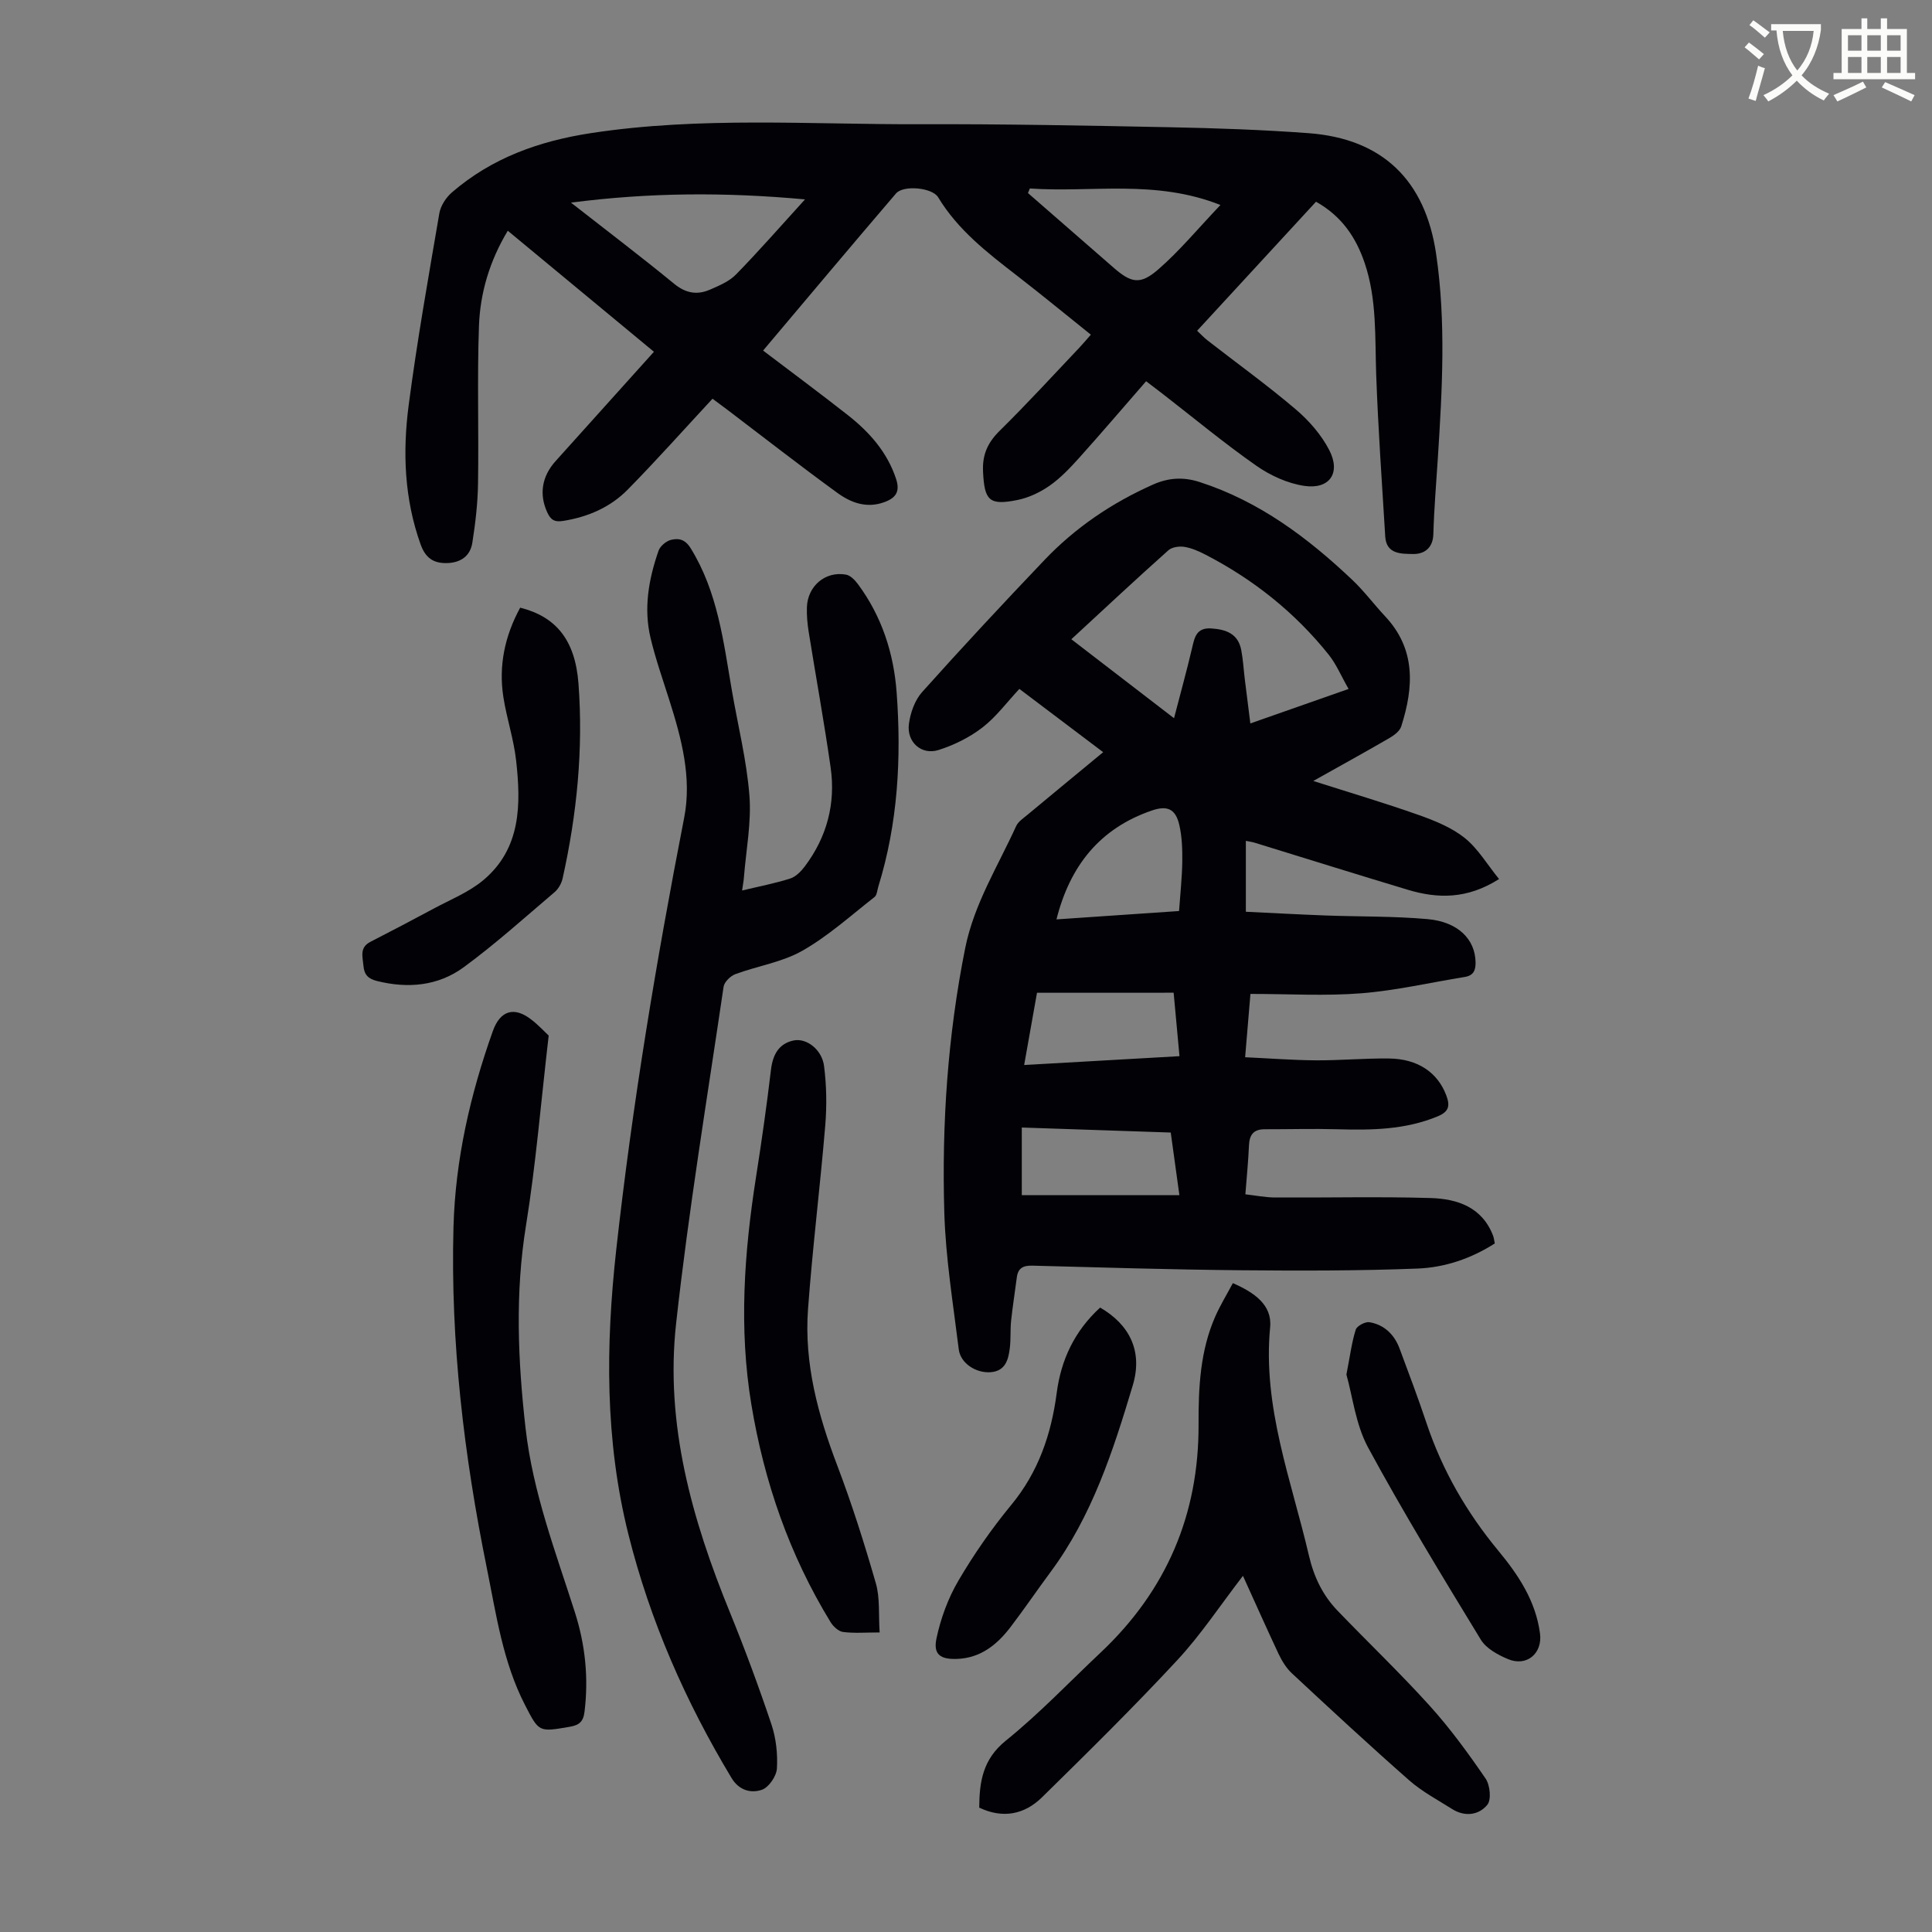
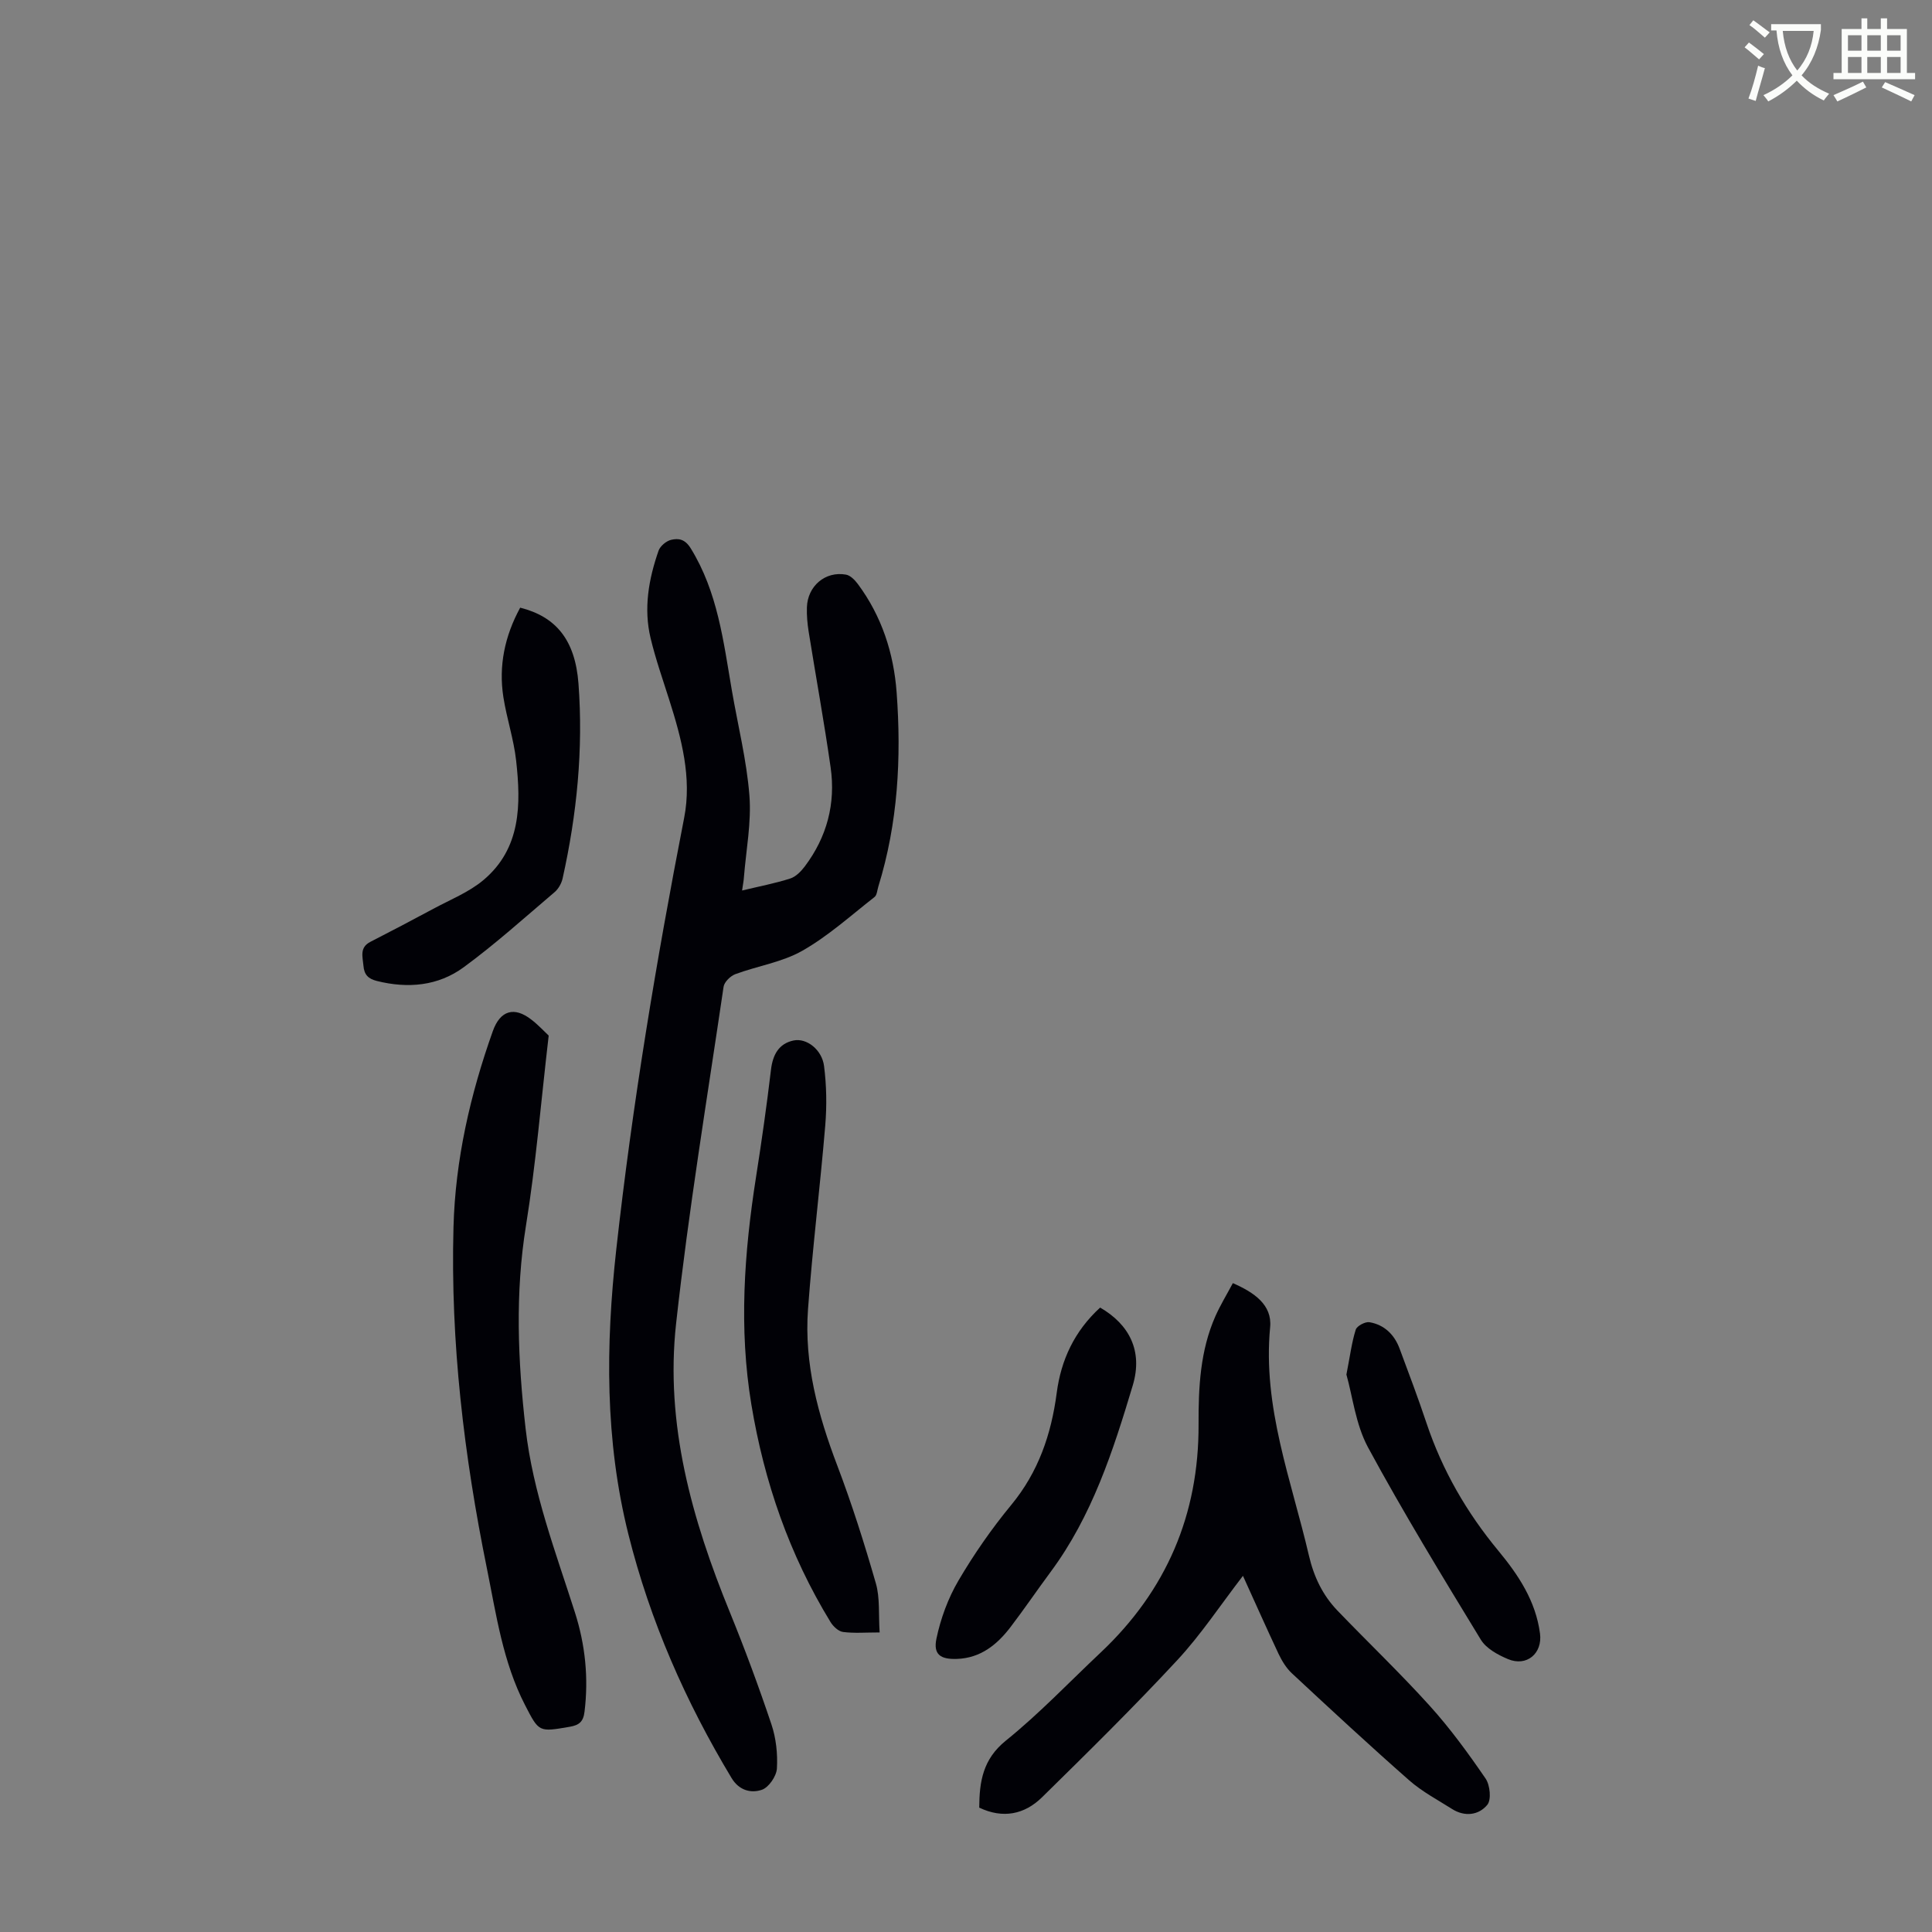
<svg xmlns="http://www.w3.org/2000/svg" enable-background="new 0 0 400 400" viewBox="0 0 400 400">
  <rect x="0" y="0" width="400" height="400" fill="#808080" stroke="none" />
  <path d="m362.1 8.8c1.1.8 2.1 1.6 3.1 2.4l-1 1.1c-1.3-1.1-2.3-2-3-2.5zm1.9 4.8c.5.2.9.4 1.4.5-.6 2.3-1.3 4.5-1.9 6.8l-1.5-.5c.8-2.1 1.4-4.3 2-6.8zm-1-9.4c1.3.9 2.4 1.8 3.4 2.5l-1 1.1c-1.4-1.2-2.4-2.1-3.2-2.6zm3.7 2.2v-1.4h10.3v1.2c-.5 3.6-1.8 6.8-4 9.4 1.5 1.6 3.4 2.8 5.7 3.8-.3.4-.7.8-1.1 1.4-2.3-1.1-4.1-2.5-5.6-4.1-1.6 1.6-3.6 3.1-5.9 4.3-.3-.5-.7-.9-1-1.3 2.4-1.1 4.4-2.5 6-4.1-1.9-2.5-3-5.6-3.3-9.3h-1.1zm8.8 0h-6.4c.3 3.3 1.3 6 3 8.2 2-2.3 3.1-5.1 3.4-8.2z" fill="#fbfcfa" />
  <path d="m385.3 3.8h1.3v2.2h2.8v-2.2h1.3v2.2h4.1v9.1h1.7v1.3h-16.9v-1.3h1.7v-9.1h4.1v-2.2zm.4 13.1.7 1.2c-1.8.9-3.8 1.9-6 2.9-.2-.4-.5-.8-.8-1.3 2.3-1 4.3-1.9 6.1-2.8zm-3.1-6.4h2.8v-3.2h-2.8zm0 4.6h2.8v-3.3h-2.8zm4-4.6h2.8v-3.2h-2.8zm0 4.6h2.8v-3.3h-2.8zm3.7 1.9c2.1.9 4.1 1.8 6.1 2.7l-.7 1.3c-2.2-1.1-4.2-2-6.1-2.9zm3.2-9.7h-2.8v3.2h2.8zm-2.8 7.8h2.8v-3.3h-2.8z" fill="#fbfcfa" />
  <g fill="#010106">
-     <path d="m258.89 205.78c-.37 4.39-.7 8.37-1.1 13.11 5.01.23 9.84.61 14.68.64 5.03.03 10.06-.44 15.08-.38 6.03.06 10.11 2.93 11.88 7.62.82 2.17.57 3.39-1.78 4.36-6.72 2.79-13.7 2.87-20.78 2.67-5.01-.14-10.04.01-15.05 0-2.24 0-3.13 1.11-3.23 3.29-.14 3.24-.46 6.46-.75 10.18 2.07.23 4.12.65 6.18.66 10.73.06 21.47-.21 32.19.11 5.51.17 10.66 1.87 12.93 7.83.15.41.19.86.34 1.57-4.88 3.13-10.35 4.98-15.98 5.2-12.26.48-24.56.46-36.83.35-14.31-.14-28.62-.57-42.93-.95-1.91-.05-2.97.5-3.22 2.43-.38 2.99-.86 5.96-1.18 8.96-.2 1.89-.04 3.81-.27 5.69-.3 2.4-.91 4.75-3.98 4.98-3.04.22-6.24-1.85-6.59-4.74-1.16-9.42-2.71-18.84-2.99-28.3-.54-18.36.7-36.65 4.32-54.74 1.84-9.18 6.77-16.96 10.55-25.28.43-.94 1.49-1.63 2.34-2.34 5.14-4.28 10.31-8.53 15.68-12.97-5.79-4.37-11.3-8.53-17.35-13.1-2.58 2.76-4.8 5.79-7.66 8-2.66 2.05-5.86 3.63-9.07 4.65-3.53 1.12-6.63-1.63-6.14-5.38.3-2.31 1.22-4.93 2.74-6.62 8.28-9.25 16.75-18.34 25.32-27.33 6.39-6.71 13.95-11.83 22.44-15.61 3.25-1.45 6.34-1.63 9.72-.53 12.33 3.99 22.38 11.53 31.62 20.29 2.42 2.3 4.44 5.02 6.73 7.47 6.43 6.84 5.95 14.71 3.36 22.83-.31.98-1.49 1.85-2.47 2.42-5.01 2.91-10.08 5.69-15.74 8.87 7.72 2.47 14.84 4.57 21.84 7.05 3.33 1.18 6.79 2.58 9.5 4.74 2.74 2.19 4.63 5.44 7.12 8.52-6.63 4.2-12.71 4.07-18.88 2.22-10.58-3.18-21.13-6.49-31.69-9.74-.52-.16-1.07-.23-1.85-.39v14.68c5.44.26 10.97.56 16.5.77 7.03.26 14.1.13 21.1.75 6.35.56 9.88 4.19 9.96 8.93.03 1.71-.45 2.76-2.25 3.05-7.14 1.16-14.24 2.81-21.42 3.38-7.43.59-14.96.13-22.94.13zm-37.08-73.43c7.22 5.55 14.07 10.82 21.26 16.35 1.34-5.18 2.62-9.78 3.71-14.42.53-2.27.88-4.37 3.99-4.17 3.06.2 5.55 1.08 6.21 4.44.38 1.97.49 3.99.73 5.98.36 2.96.74 5.91 1.16 9.25 6.9-2.42 13.33-4.68 20.34-7.14-1.55-2.71-2.54-5.11-4.09-7.06-7-8.76-15.6-15.61-25.55-20.75-1.38-.71-2.86-1.37-4.37-1.61-1.06-.17-2.57.05-3.31.72-6.68 5.96-13.21 12.06-20.08 18.41zm20.58 102.13c-10.47-.35-20.66-.7-30.84-1.04v14h32.63c-.65-4.67-1.21-8.73-1.79-12.96zm-27.69-28.94c-.87 4.87-1.73 9.75-2.66 14.96 10.95-.62 21.46-1.22 32.16-1.83-.43-4.66-.8-8.71-1.21-13.14-9.59.01-18.73.01-28.29.01zm29.41-16.92c.25-3.56.62-6.88.67-10.21.03-2.55-.05-5.17-.62-7.63-.77-3.31-2.48-4.08-5.72-2.96-10.72 3.69-16.91 11.41-19.71 22.53 8.53-.58 16.85-1.15 25.38-1.73z" />
-     <path d="m272.47 41.76c-8.18 8.88-16.28 17.67-24.62 26.72.8.75 1.45 1.45 2.2 2.03 6.09 4.74 12.37 9.26 18.24 14.26 2.74 2.33 5.28 5.25 6.92 8.42 2.44 4.73.07 8.17-5.15 7.41-3.47-.51-7.06-2.15-9.97-4.19-6.68-4.68-12.98-9.91-19.43-14.91-1.06-.82-2.12-1.62-3.37-2.57-4.69 5.38-9.23 10.71-13.91 15.92-1.86 2.07-3.83 4.14-6.09 5.72-1.96 1.37-4.31 2.48-6.65 2.95-5.88 1.19-6.82.07-7.11-5.84-.18-3.55.96-6.05 3.46-8.51 5.66-5.57 11.02-11.44 16.49-17.2.75-.79 1.44-1.63 2.37-2.68-5.22-4.18-10.21-8.29-15.32-12.24-6.11-4.73-12.21-9.43-16.3-16.21-1.21-2.01-7.19-2.57-8.72-.79-9.22 10.77-18.33 21.64-27.52 32.53 6.03 4.58 11.85 8.89 17.54 13.36 4.45 3.5 8.13 7.62 9.98 13.17.87 2.61.03 3.96-2.41 4.85-3.7 1.36-6.96.11-9.78-1.95-7.68-5.59-15.18-11.44-22.75-17.19-1.05-.8-2.12-1.57-3.05-2.27-5.97 6.43-11.62 12.78-17.57 18.83-3.6 3.65-8.21 5.65-13.35 6.47-1.85.3-2.61-.27-3.31-1.8-1.67-3.66-1.15-7.35 1.71-10.55 6.72-7.49 13.46-14.97 20.39-22.67-10.08-8.35-20.05-16.61-30.26-25.06-3.77 6.27-5.73 12.89-5.97 19.79-.38 10.83-.02 21.69-.19 32.54-.06 4.1-.54 8.22-1.18 12.28-.43 2.73-2.39 4.13-5.26 4.2-2.82.07-4.45-1.1-5.44-3.85-3.38-9.41-3.75-19.13-2.48-28.83 1.74-13.29 4.09-26.51 6.35-39.73.27-1.57 1.38-3.28 2.61-4.34 8.29-7.15 18.05-10.63 28.85-12.28 22.63-3.45 45.33-1.75 68.01-1.83 17.22-.06 34.45.28 51.67.62 9.61.19 19.23.52 28.81 1.23 15.26 1.13 24.18 9.68 26.43 25.05 2.06 14.04 1.25 28.13.35 42.21-.34 5.25-.78 10.49-.93 15.75-.08 2.97-1.97 4.17-4.22 4.12-2.32-.05-5.51.11-5.74-3.6-.68-11.15-1.47-22.31-1.87-33.47-.28-7.82.17-15.67-2.41-23.24-1.79-5.23-4.69-9.6-10.05-12.63zm-105.8-.48c-16.64-1.52-32.21-1.43-48.46.67 7.54 5.9 14.56 11.22 21.36 16.8 2.4 1.97 4.75 2.37 7.39 1.23 1.92-.83 4.02-1.71 5.43-3.16 4.73-4.84 9.19-9.95 14.28-15.54zm46.55-2.26c-.13.32-.26.63-.39.95 5.89 5.13 11.78 10.26 17.66 15.39 3.67 3.21 5.54 3.69 9.28.45 4.42-3.83 8.19-8.41 12.91-13.37-13.55-5.36-26.66-2.52-39.46-3.42z" />
    <path d="m153.64 184.37c3.71-.89 6.9-1.5 9.96-2.48 1.16-.37 2.24-1.47 3.01-2.49 4.59-6.09 6.44-13.02 5.36-20.53-1.34-9.4-3.05-18.74-4.55-28.11-.26-1.65-.41-3.34-.36-5 .13-4.42 3.81-7.56 8.09-6.79.92.16 1.85 1.13 2.47 1.96 4.94 6.66 7.42 14.31 8.02 22.45 1 13.57.27 27.05-3.79 40.17-.23.74-.28 1.77-.79 2.17-4.9 3.83-9.58 8.07-14.94 11.12-4.18 2.38-9.27 3.14-13.88 4.85-1.02.38-2.28 1.62-2.43 2.61-3.42 23.22-7.26 46.4-9.83 69.72-2.3 20.82 3.28 40.56 11.11 59.73 3.12 7.65 5.99 15.41 8.62 23.24.97 2.88 1.32 6.13 1.14 9.17-.1 1.58-1.68 3.9-3.1 4.39-2.25.78-4.74.15-6.29-2.43-9.51-15.8-16.86-32.49-21.35-50.43-4.88-19.5-4.72-39.14-2.52-58.98 3.33-30.03 8.28-59.77 14.06-89.4 1.62-8.28-.55-16.43-3.08-24.38-1.35-4.25-2.83-8.47-3.87-12.8-1.48-6.17-.4-12.24 1.65-18.12.34-.96 1.59-2 2.59-2.24 1.53-.36 2.86-.19 4.07 1.76 5.59 9.05 6.77 19.28 8.51 29.39 1.25 7.27 3.07 14.49 3.64 21.8.43 5.57-.69 11.27-1.14 16.91-.04.72-.2 1.46-.38 2.74z" />
    <path d="m257.34 326.26c-4.68 6.07-8.69 12.17-13.59 17.45-9.04 9.74-18.52 19.08-28.01 28.4-3.64 3.57-8.11 4.47-13 2.14.03-5.39.74-10.02 5.51-13.87 6.94-5.6 13.14-12.13 19.65-18.26 13.59-12.81 20.33-28.55 20.25-47.23-.03-7.63.33-15.23 3.47-22.35 1.02-2.31 2.35-4.48 3.63-6.88 4.38 1.91 8.16 4.48 7.72 9.11-1.59 16.55 4.39 31.67 8.02 47.26 1.02 4.4 2.84 8.22 5.91 11.42 6.35 6.61 12.99 12.94 19.13 19.74 4.23 4.68 7.98 9.84 11.55 15.05.92 1.35 1.22 4.38.35 5.43-1.77 2.15-4.67 2.53-7.3.86-3-1.9-6.22-3.6-8.87-5.93-8.23-7.24-16.27-14.69-24.29-22.16-1.18-1.1-2.08-2.6-2.78-4.07-2.47-5.26-4.83-10.57-7.35-16.11z" />
    <path d="m113.6 214.41c-1.61 13.8-2.65 26.64-4.7 39.32-2.28 14.08-1.68 27.99-.08 42.04 1.51 13.26 6.22 25.55 10.22 38.09 2.13 6.67 2.84 13.52 1.98 20.53-.25 2.06-1.09 2.78-3.06 3.12-6.42 1.1-6.35 1.16-9.27-4.52-4.58-8.9-5.95-18.71-7.89-28.3-4.73-23.29-7.55-46.81-6.91-70.61.37-13.96 3.47-27.46 8.14-40.59 1.54-4.33 4.46-5.14 7.98-2.39 1.44 1.1 2.69 2.47 3.59 3.31z" />
    <path d="m182.12 337.98c-2.95 0-5.3.2-7.59-.1-.95-.13-2.04-1.16-2.59-2.07-8.5-13.9-13.72-28.98-16.38-45.03-2.61-15.76-1.49-31.4.96-47.04 1.16-7.39 2.22-14.81 3.1-22.24.37-3.13 1.62-5.44 4.68-6.08 2.7-.57 5.88 1.91 6.31 5.28.52 4.05.59 8.23.25 12.31-1.06 12.7-2.64 25.35-3.57 38.05-.82 11.24 2.07 21.88 6.05 32.34 3.04 8 5.63 16.19 8 24.42.87 3.03.53 6.41.78 10.16z" />
    <path d="m107.7 125.81c7.41 1.87 11.39 6.67 12.07 15.75 1.01 13.57-.33 27.04-3.29 40.32-.23 1.02-.86 2.15-1.65 2.82-6.2 5.27-12.27 10.75-18.83 15.56-5.29 3.88-11.54 4.45-17.97 2.84-1.8-.45-2.63-1.3-2.78-3.14-.16-1.88-.86-3.78 1.43-4.96 4.36-2.24 8.71-4.51 13.03-6.84 3.52-1.9 7.38-3.43 10.39-5.96 7.79-6.56 7.77-15.66 6.76-24.73-.49-4.42-1.95-8.72-2.64-13.13-1.01-6.48.27-12.63 3.48-18.53z" />
    <path d="m227.77 270.72c6.07 3.51 8.88 9.01 6.76 16.1-4.06 13.54-8.42 27.05-17.02 38.64-2.79 3.77-5.43 7.65-8.27 11.38-2.79 3.66-6.21 6.45-11.11 6.62-3.4.12-4.94-.9-4.25-4.2.87-4.16 2.41-8.36 4.56-12.02 3.21-5.47 6.88-10.75 10.92-15.65 5.63-6.82 8.29-14.62 9.42-23.19.89-6.84 3.67-12.81 8.99-17.68z" />
    <path d="m278.76 284.59c.76-3.88 1.1-6.66 1.93-9.3.25-.77 1.97-1.69 2.85-1.54 3.08.53 5.16 2.57 6.24 5.49 1.91 5.12 3.84 10.24 5.57 15.42 3.27 9.77 8.32 18.5 14.87 26.41 4.17 5.04 7.73 10.4 8.62 17.12.55 4.13-2.75 6.95-6.65 5.3-2.09-.88-4.49-2.19-5.6-4.01-8.01-13.15-16.05-26.32-23.38-39.86-2.55-4.76-3.18-10.57-4.45-15.03z" />
  </g>
</svg>